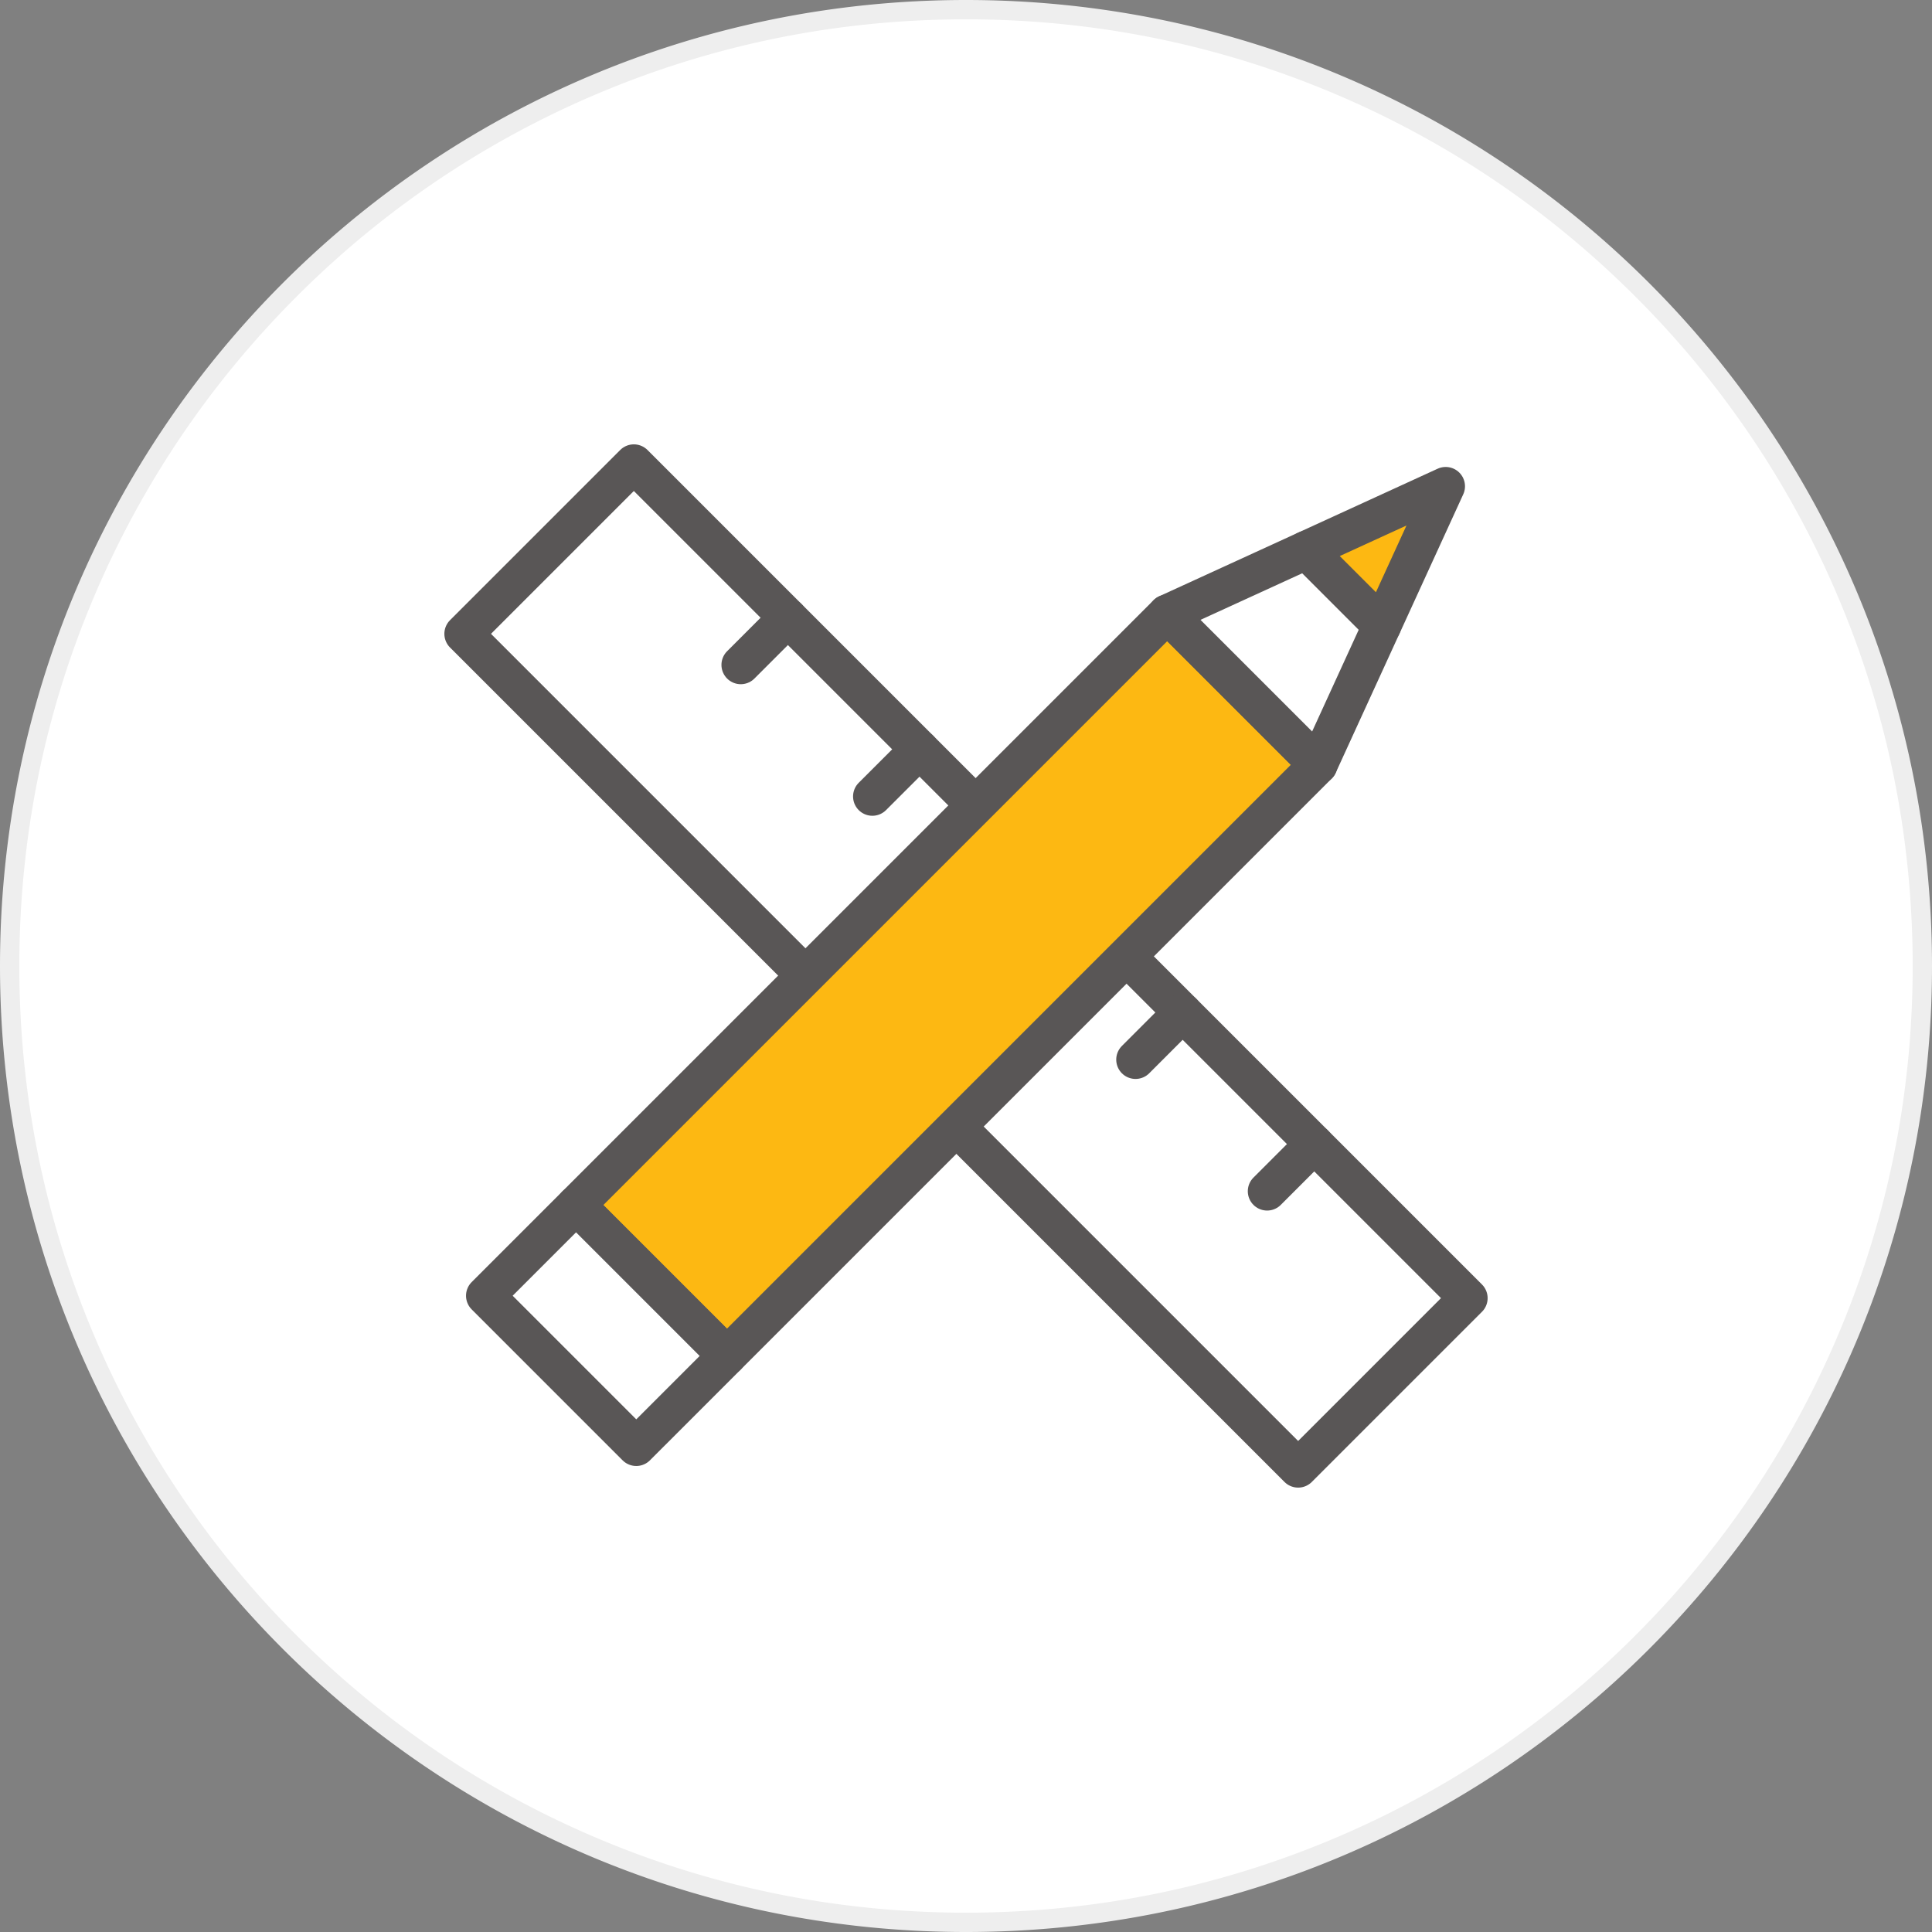
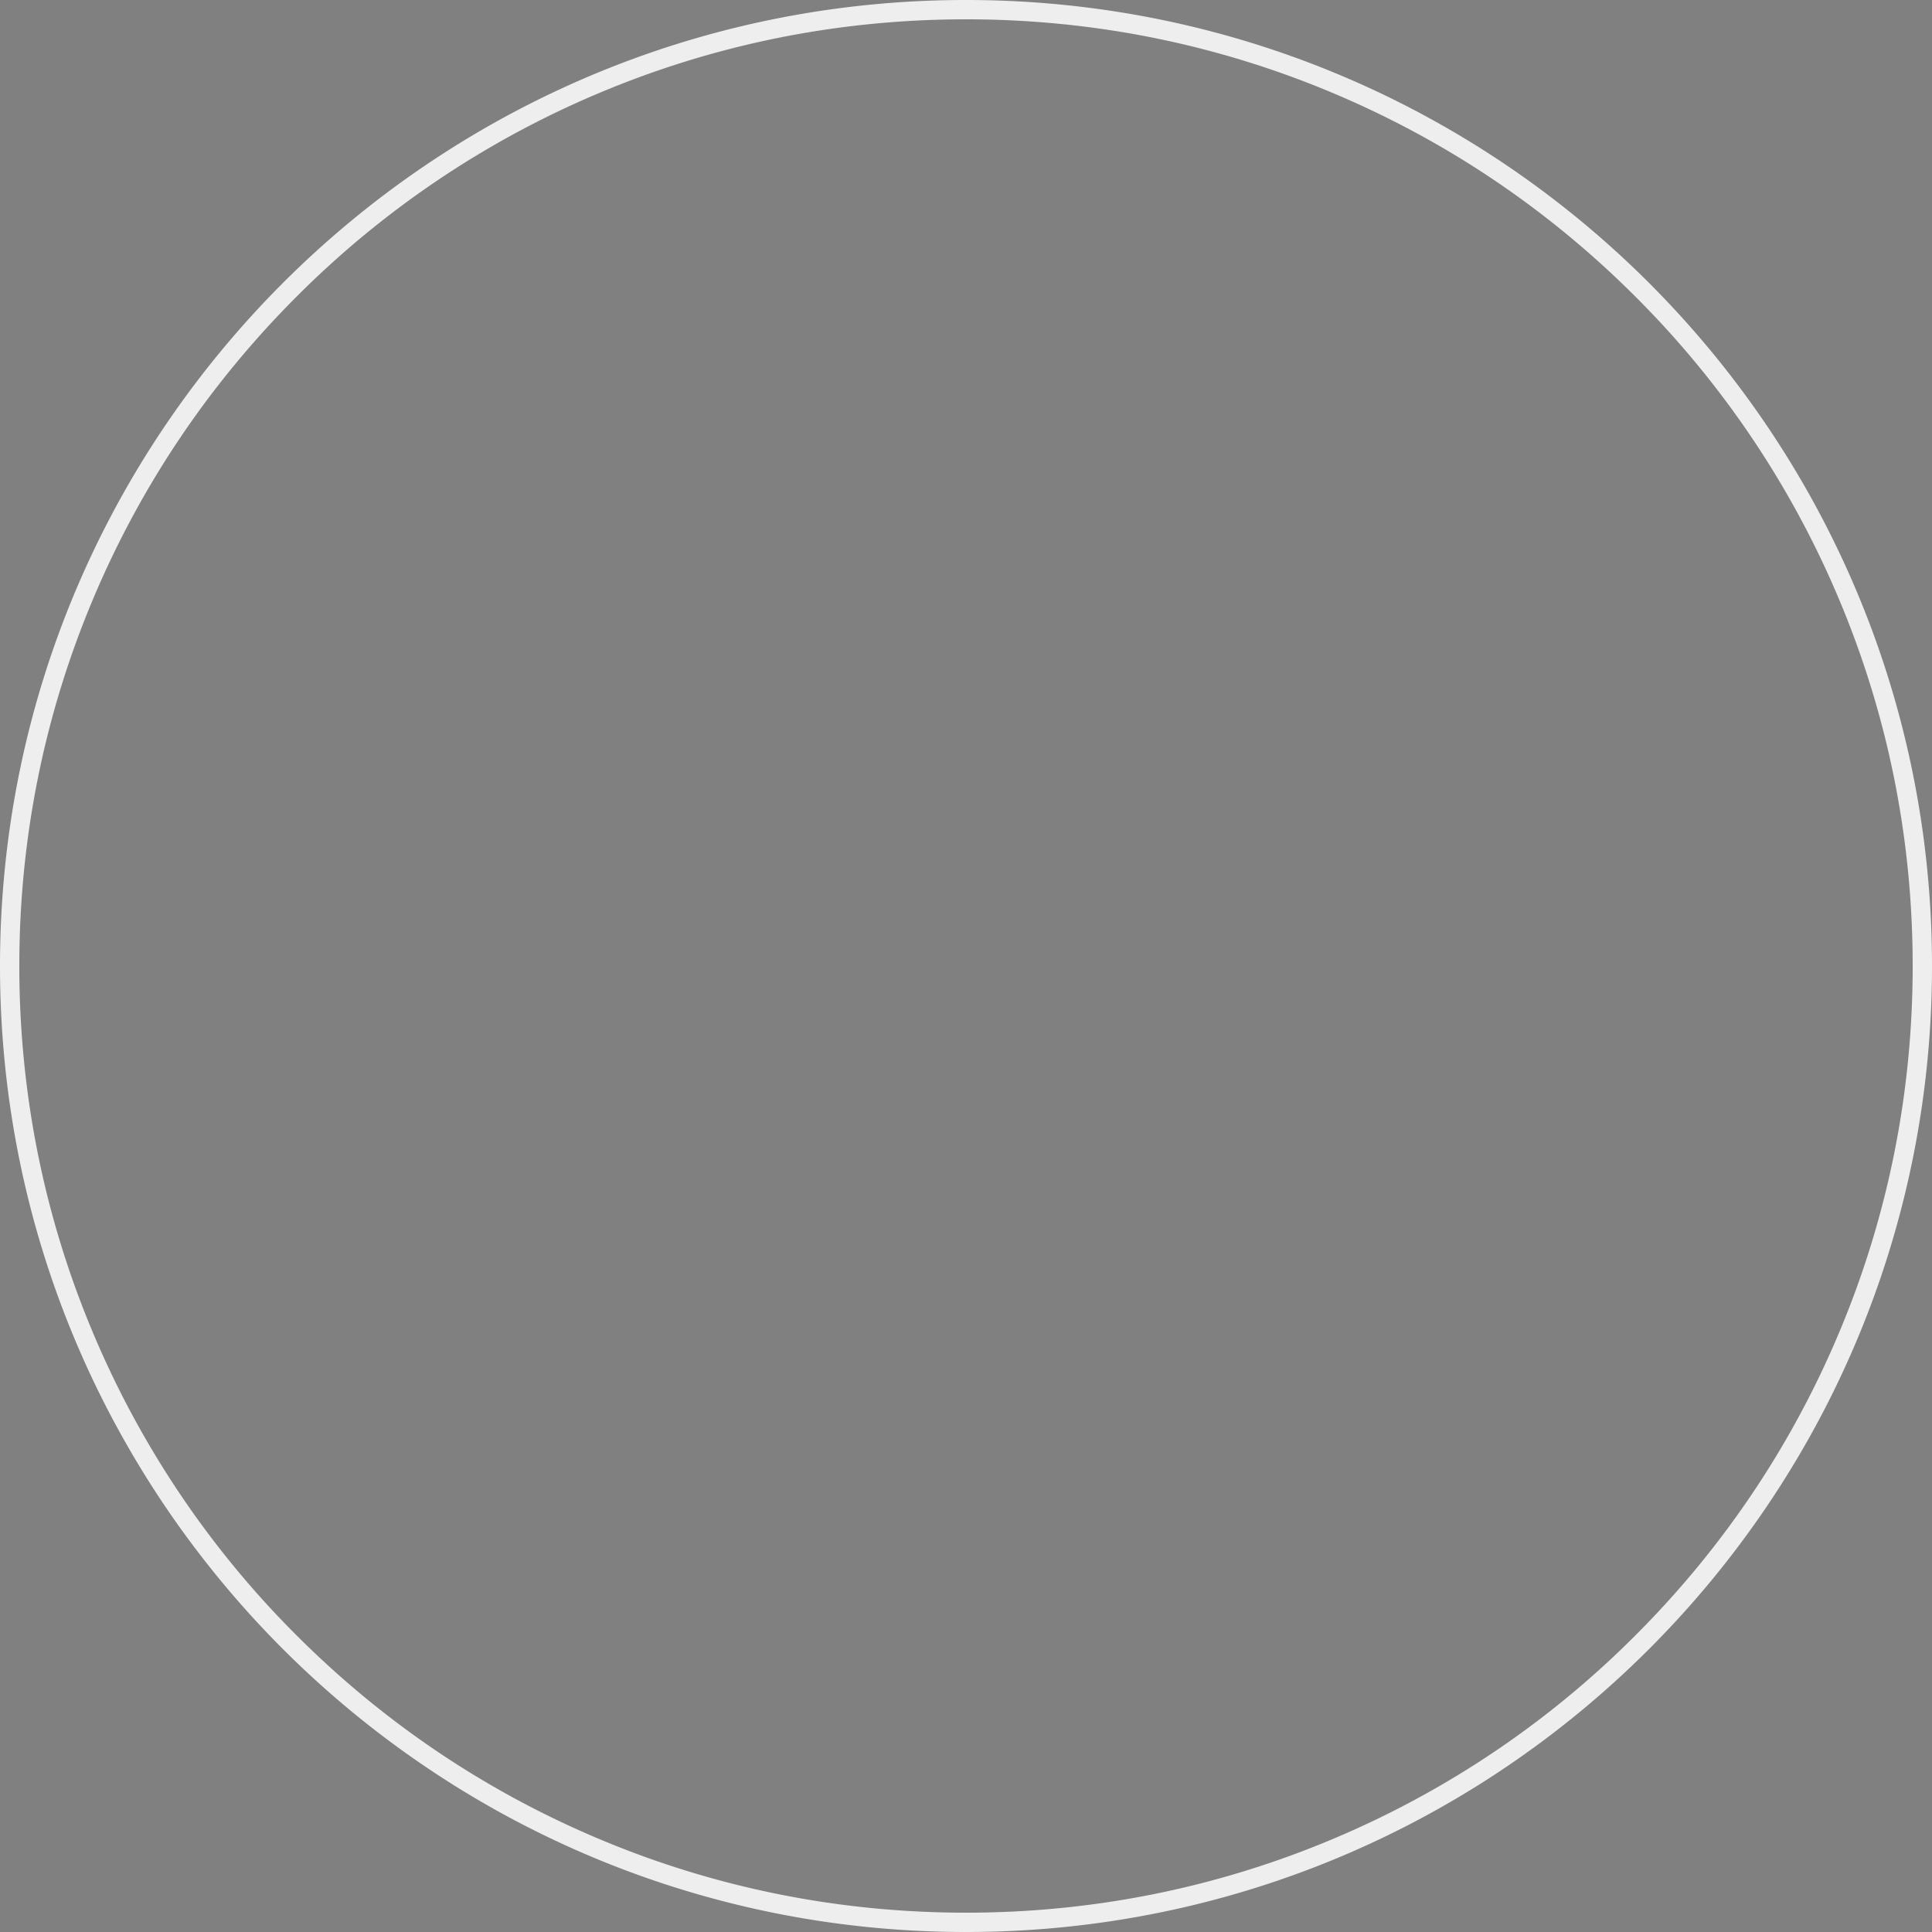
<svg xmlns="http://www.w3.org/2000/svg" width="100" height="100" viewBox="0 0 100 100">
  <rect x="0" y="0" width="100" height="100" fill="#808080" stroke="none" />
  <defs>
    <clipPath id="bcw7zqglya">
-       <path data-name="사각형 760" transform="translate(580 1052)" style="stroke:#707070;fill:#fff" d="M0 0h60v60H0z" />
-     </clipPath>
+       </clipPath>
  </defs>
  <g data-name="그룹 3598">
    <g data-name="패스 5064" style="fill:#fff">
-       <path d="M50 99.5c-6.683 0-13.165-1.309-19.267-3.89a49.335 49.335 0 0 1-15.735-10.608A49.335 49.335 0 0 1 4.39 69.267C1.809 63.165.5 56.683.5 50s1.309-13.165 3.89-19.267a49.335 49.335 0 0 1 10.608-15.735A49.335 49.335 0 0 1 30.733 4.39C36.835 1.809 43.317.5 50 .5s13.165 1.309 19.267 3.89a49.335 49.335 0 0 1 15.735 10.608A49.335 49.335 0 0 1 95.61 30.733C98.191 36.835 99.5 43.317 99.5 50s-1.309 13.165-3.89 19.267a49.335 49.335 0 0 1-10.608 15.735A49.335 49.335 0 0 1 69.267 95.61C63.165 98.191 56.683 99.5 50 99.5z" style="stroke:none" />
      <path d="M50 1c-6.615 0-13.032 1.295-19.073 3.85a48.838 48.838 0 0 0-15.575 10.502c-4.5 4.5-8.034 9.74-10.502 15.575C2.295 36.967 1 43.385 1 50s1.295 13.032 3.85 19.073a48.838 48.838 0 0 0 10.502 15.575c4.5 4.5 9.74 8.034 15.575 10.502C36.967 97.705 43.385 99 50 99s13.032-1.295 19.073-3.85a48.838 48.838 0 0 0 15.575-10.502c4.5-4.5 8.034-9.74 10.502-15.575C97.705 63.033 99 56.615 99 50s-1.295-13.032-3.85-19.073a48.838 48.838 0 0 0-10.502-15.575c-4.5-4.5-9.74-8.034-15.575-10.502C63.033 2.295 56.615 1 50 1m0-1c27.614 0 50 22.386 50 50s-22.386 50-50 50S0 77.614 0 50 22.386 0 50 0z" style="fill:#eee;stroke:none" />
    </g>
    <g data-name="마스크 그룹 33" style="clip-path:url(#bcw7zqglya)" transform="translate(-560 -1032)">
      <path data-name="사각형 823" style="fill:none" d="M0 0h60v60H0z" transform="translate(580 1052)" />
      <path data-name="사각형 824" transform="rotate(-45 1577.336 -172.547)" style="fill:#fff" d="M0 0h12.456v61.082H0z" />
      <path data-name="사각형 825" transform="rotate(-45 1577.336 -172.547)" style="stroke-width:2px;stroke:#595656;stroke-linecap:round;stroke-linejoin:round;fill:none" d="M0 0h12.456v61.082H0z" />
-       <path data-name="선 184" transform="translate(598.342 1063.974)" style="stroke-width:2px;stroke:#595656;stroke-linecap:round;stroke-linejoin:round;fill:none" d="M2.44 0 0 2.44" />
      <path data-name="선 185" transform="translate(605.154 1070.786)" style="stroke-width:2px;stroke:#595656;stroke-linecap:round;stroke-linejoin:round;fill:none" d="M2.44 0 0 2.438" />
-       <path data-name="선 186" transform="translate(611.964 1077.596)" style="stroke-width:2px;stroke:#595656;stroke-linecap:round;stroke-linejoin:round;fill:none" d="M2.44 0 0 2.44" />
      <path data-name="선 187" transform="translate(618.776 1084.406)" style="stroke-width:2px;stroke:#595656;stroke-linecap:round;stroke-linejoin:round;fill:none" d="M2.438 0 0 2.44" />
      <path data-name="선 188" transform="translate(625.586 1091.218)" style="stroke-width:2px;stroke:#595656;stroke-linecap:round;stroke-linejoin:round;fill:none" d="M2.44 0 0 2.44" />
-       <path data-name="사각형 826" transform="rotate(-45 1615.933 -164.783)" style="fill:#fdb812" d="M0 0h43.274v11.048H0z" />
      <path data-name="사각형 827" transform="rotate(-45 1615.933 -164.783)" style="stroke-width:2px;stroke:#595656;stroke-linecap:round;stroke-linejoin:round;fill:none" d="M0 0h43.274v11.048H0z" />
      <path data-name="사각형 828" transform="rotate(-45 1619.252 -156.77)" style="fill:#fff" d="M0 0h6.64v11.048H0z" />
      <path data-name="사각형 829" transform="rotate(-45 1619.252 -156.77)" style="stroke-width:2px;stroke:#595656;stroke-linecap:round;stroke-linejoin:round;fill:none" d="M0 0h6.64v11.048H0z" />
      <path data-name="패스 5116" d="m40.414 11.774 7.812 7.812 3.3-7.208-3.904-3.906z" style="fill:#fff" transform="translate(580 1052)" />
      <path data-name="패스 5117" d="m40.414 11.774 7.812 7.812 3.3-7.208-3.904-3.906z" style="stroke-width:2px;stroke:#595656;stroke-linecap:round;stroke-linejoin:round;fill:none" transform="translate(580 1052)" />
      <path data-name="패스 5118" d="m47.622 8.472 3.906 3.906 3.3-7.208z" style="fill:#fdb812" transform="translate(580 1052)" />
      <path data-name="패스 5119" d="m47.622 8.472 3.906 3.906 3.3-7.208z" style="stroke-width:2px;stroke:#595656;stroke-linecap:round;stroke-linejoin:round;fill:none" transform="translate(580 1052)" />
    </g>
  </g>
</svg>